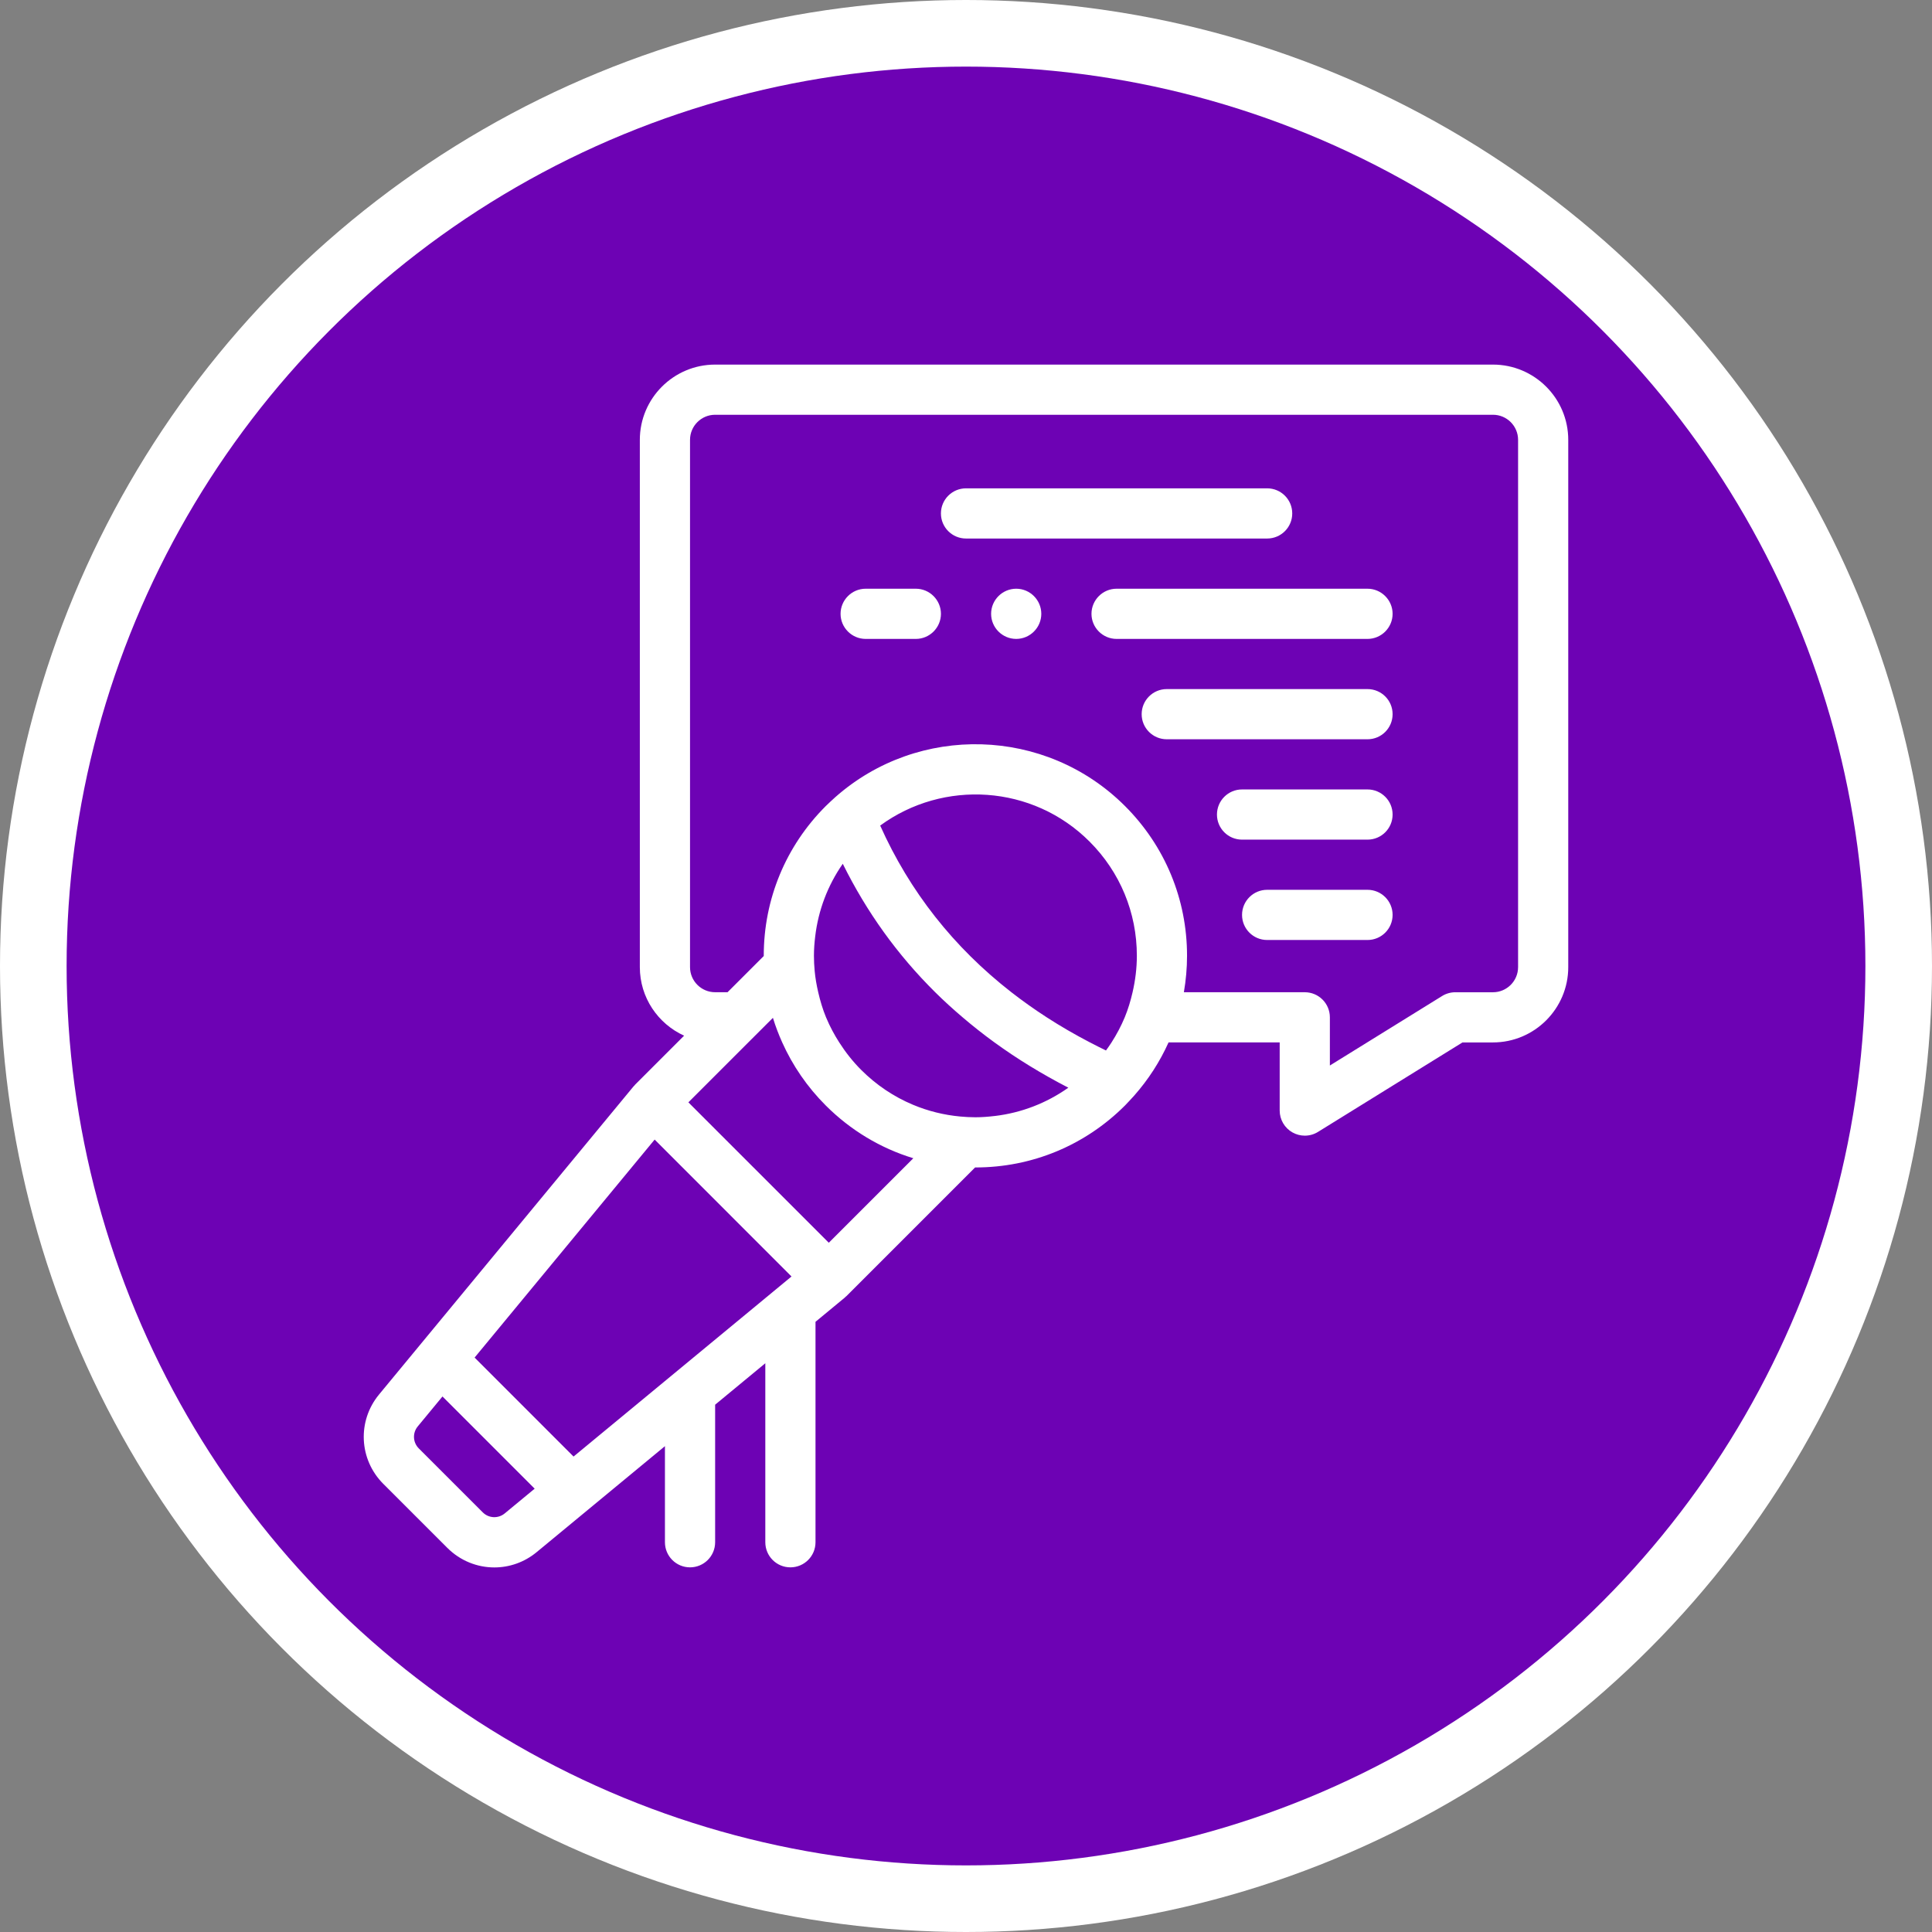
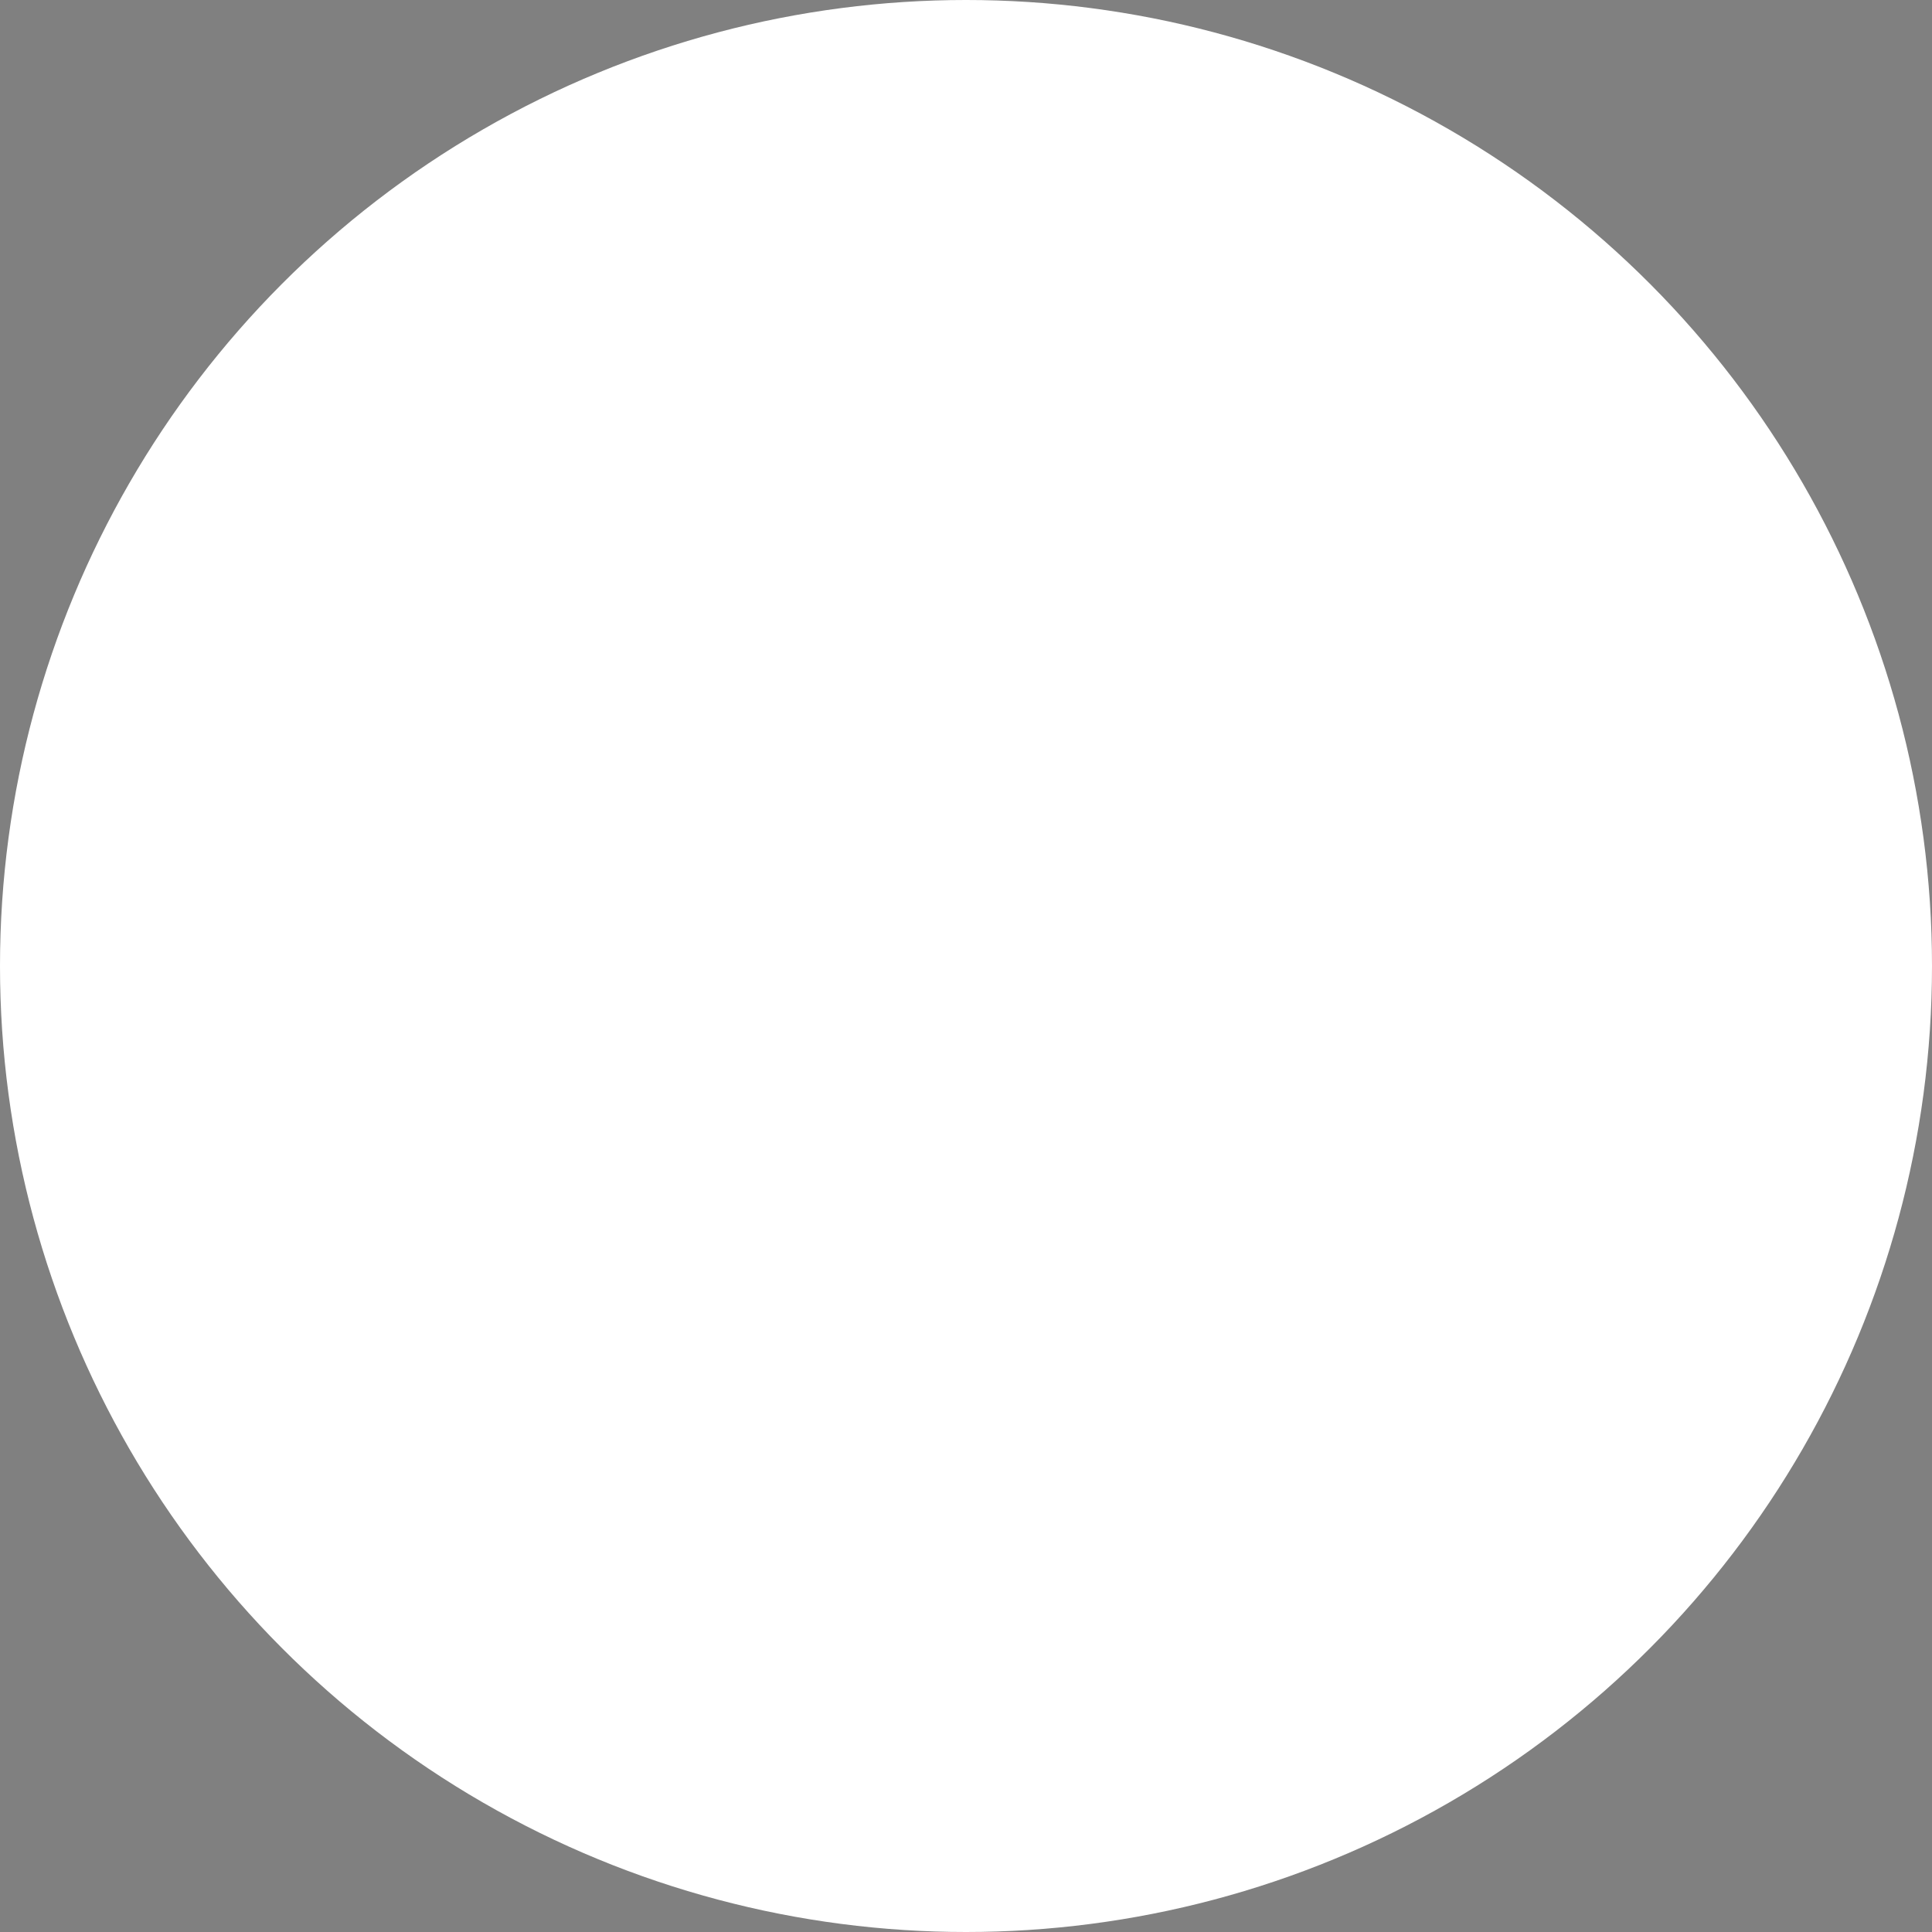
<svg xmlns="http://www.w3.org/2000/svg" id="Layer_2" data-name="Layer 2" viewBox="0 0 1500 1500">
  <rect x="0" y="0" width="1500" height="1500" fill="#808080" stroke="none" />
  <g id="Layer_2-2" data-name="Layer 2">
    <g id="Launch">
      <circle cx="750" cy="750" r="750" style="fill: #fff; stroke-width: 0px;" />
-       <circle cx="750" cy="750" r="698.29" style="fill: #6d02b4; stroke-width: 0px;" />
    </g>
-     <path id="Public_Speaking" data-name="Public Speaking" d="m1159.14,283.07h-603.92c-32.23,0-58.45,26.22-58.45,58.44v409.38c0,23.64,14.13,44.01,34.37,53.2l-38,37.99c-.23.23-.39.5-.6.74-.21.22-.44.39-.65.64l-164.73,199.43-32.84,39.76c-17.05,20.62-15.64,50.49,3.29,69.44h.01l49.65,49.64c10.1,10.1,23.29,15.22,36.53,15.22,11.62,0,23.28-3.94,32.92-11.93l39.75-32.83,59.79-49.4v74.6c0,10.77,8.72,19.49,19.48,19.49s19.49-8.72,19.49-19.49v-106.79l38.96-32.18v138.97c0,10.77,8.72,19.49,19.48,19.49s19.49-8.72,19.49-19.49v-171.15l22.74-18.79c.21-.17.37-.41.57-.59.26-.23.54-.41.8-.65l99.81-99.81c.08,0,.15.01.22.01,43.9,0,85.16-17.11,116.19-48.16,1.11-1.11,2.16-2.26,3.22-3.4,1.29-1.36,2.56-2.72,3.79-4.12,11.08-12.52,20.06-26.47,26.76-41.41h86.29v52.91c0,7.06,3.83,13.59,10.02,17.03,2.94,1.63,6.21,2.46,9.47,2.46,3.56,0,7.12-.97,10.25-2.91l112.18-69.47h23.67c32.23,0,58.45-26.22,58.45-58.45v-409.38c0-32.23-26.22-58.44-58.45-58.44Zm19.49,467.82c0,10.75-8.74,19.49-19.49,19.49h-29.22c-3.63,0-7.18,1.01-10.25,2.91l-87.16,53.97v-37.41c0-10.76-8.72-19.48-19.48-19.48h-93.88c1.6-9.27,2.46-18.72,2.46-28.33,0-43.89-17.1-85.16-48.13-116.19-61.64-61.63-160.45-63.96-224.93-6.97-1.24,1.09-2.46,2.23-3.67,3.36-1.26,1.19-2.55,2.36-3.79,3.61-31.03,31.03-48.12,72.29-48.12,116.19v.22l-28.11,28.1h-9.64c-10.75,0-19.49-8.73-19.49-19.49v-409.37c0-10.75,8.74-19.48,19.49-19.48h603.92c10.75,0,19.49,8.73,19.49,19.48v409.38h.01Zm-315.63,58.45c-1.37,2.13-2.83,4.2-4.32,6.25-4.21-2.03-8.32-4.13-12.42-6.25-11.7-6.09-22.9-12.59-33.58-19.49-9.55-6.18-18.7-12.67-27.45-19.48-44.81-34.91-78.92-78.16-101.86-129.4,49-35.88,118.31-31.83,162.57,12.44,23.68,23.68,36.71,55.16,36.71,88.64,0,9.67-1.21,19.14-3.32,28.33-1.54,6.67-3.49,13.19-6.09,19.48-2.81,6.77-6.27,13.26-10.25,19.48Zm-90.63,57.1c-4.97.59-9.99,1-15.08,1-3.95,0-7.87-.22-11.75-.58-12.74-1.18-25.06-4.25-36.66-9.11-14.86-6.21-28.51-15.33-40.24-27.06-6.55-6.55-12.2-13.75-17.06-21.36-3.85-6.02-7.22-12.29-9.96-18.84-.09-.22-.2-.43-.29-.65-2.59-6.28-4.54-12.82-6.07-19.48-1.25-5.43-2.24-10.93-2.75-16.54-.36-3.9-.57-7.82-.57-11.79,0-5.08.39-10.09.99-15.05,2.42-20.38,9.74-39.61,21.4-56.35,18.47,37.34,42.39,70.66,71.75,99.73,6.79,6.74,13.92,13.2,21.3,19.48,7.92,6.75,16.15,13.26,24.73,19.49,17.71,12.86,36.84,24.56,57.35,35.15-16.93,11.97-36.4,19.5-57.07,21.97Zm-236.64,189.72l-19.48,16.09-70.95,58.61h0l-38.41-38.42-38.41-38.42,139.79-169.26h0l16.55,16.57,89.7,89.73-13.93,11.51-23.58,19.49-41.3,34.11Zm-120.61,99.64l-23.24,19.2c-5.05,4.18-12.43,3.85-17.08-.81l-49.65-49.64c-4.65-4.66-5-12.01-.81-17.08l19.2-23.25,2.31,2.31,69.28,69.28Zm228.36-190.92l-54.51-54.51-54.51-54.51,46.52-46.52,19.12-19.1c1.99,6.53,4.42,12.89,7.21,19.1,8.08,17.98,19.41,34.56,33.77,48.92,19.32,19.32,42.61,33.25,68.02,41l-65.63,65.61Zm87.06-488.31c0,10.71-8.76,19.48-19.48,19.48h-38.96c-10.72,0-19.49-8.76-19.49-19.48s8.76-19.49,19.49-19.49h38.96c10.71,0,19.48,8.78,19.48,19.49Zm77.92,0c0,10.71-8.76,19.48-19.48,19.48s-19.49-8.76-19.49-19.48,8.76-19.49,19.49-19.49,19.48,8.78,19.48,19.49Zm272.75,0c0,10.71-8.76,19.48-19.48,19.48h-194.82c-10.72,0-19.49-8.76-19.49-19.48s8.76-19.49,19.49-19.49h194.81c10.72,0,19.49,8.78,19.49,19.49Zm0,77.92c0,10.76-8.72,19.48-19.48,19.48h-155.86c-10.76,0-19.49-8.72-19.49-19.48s8.72-19.49,19.49-19.49h155.85c10.77,0,19.49,8.72,19.49,19.49Zm0,77.92c0,10.77-8.72,19.48-19.48,19.48h-97.41c-10.76,0-19.48-8.71-19.48-19.48s8.72-19.49,19.48-19.49h97.41c10.76,0,19.48,8.72,19.48,19.49Zm0,77.92c0,10.77-8.72,19.48-19.48,19.48h-77.92c-10.76,0-19.49-8.71-19.49-19.48s8.72-19.49,19.49-19.49h77.92c10.76,0,19.48,8.72,19.48,19.49Zm-97.4-292.22h-233.79c-10.76,0-19.49-8.71-19.49-19.48s8.72-19.49,19.49-19.49h233.79c10.76,0,19.48,8.72,19.48,19.49s-8.73,19.48-19.48,19.48Z" style="fill: #fff; stroke-width: 0px;" />
  </g>
</svg>